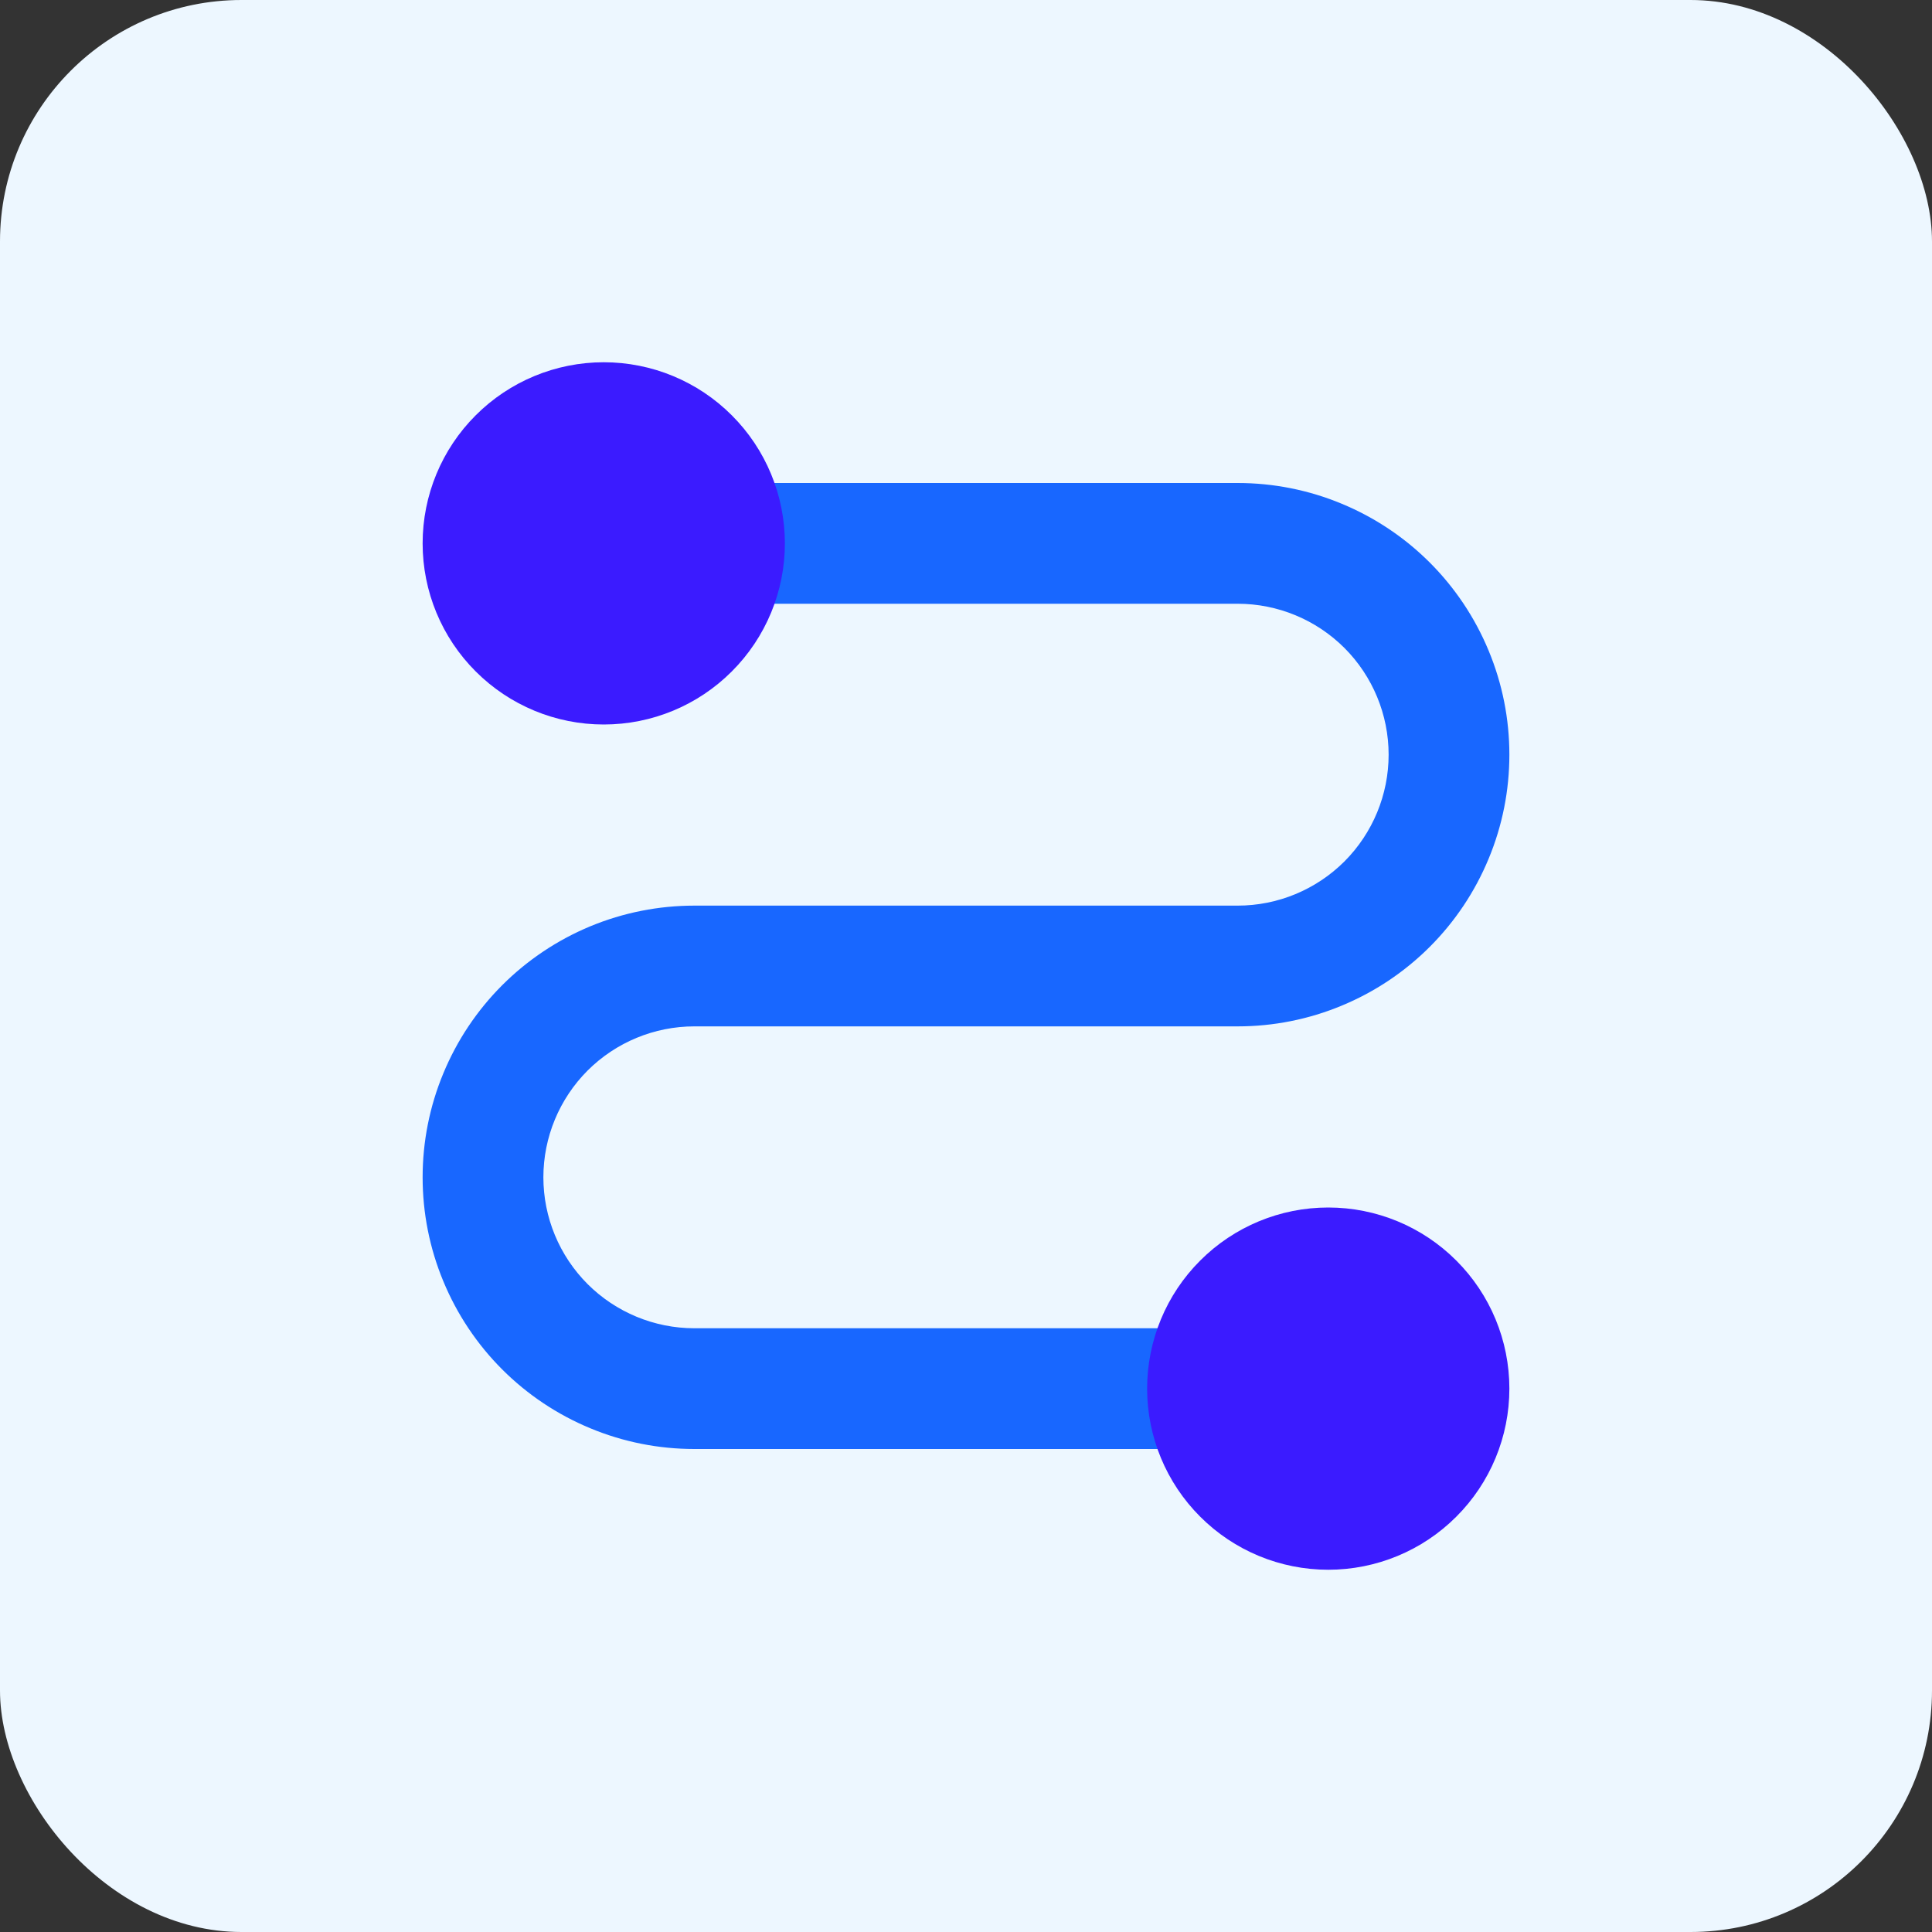
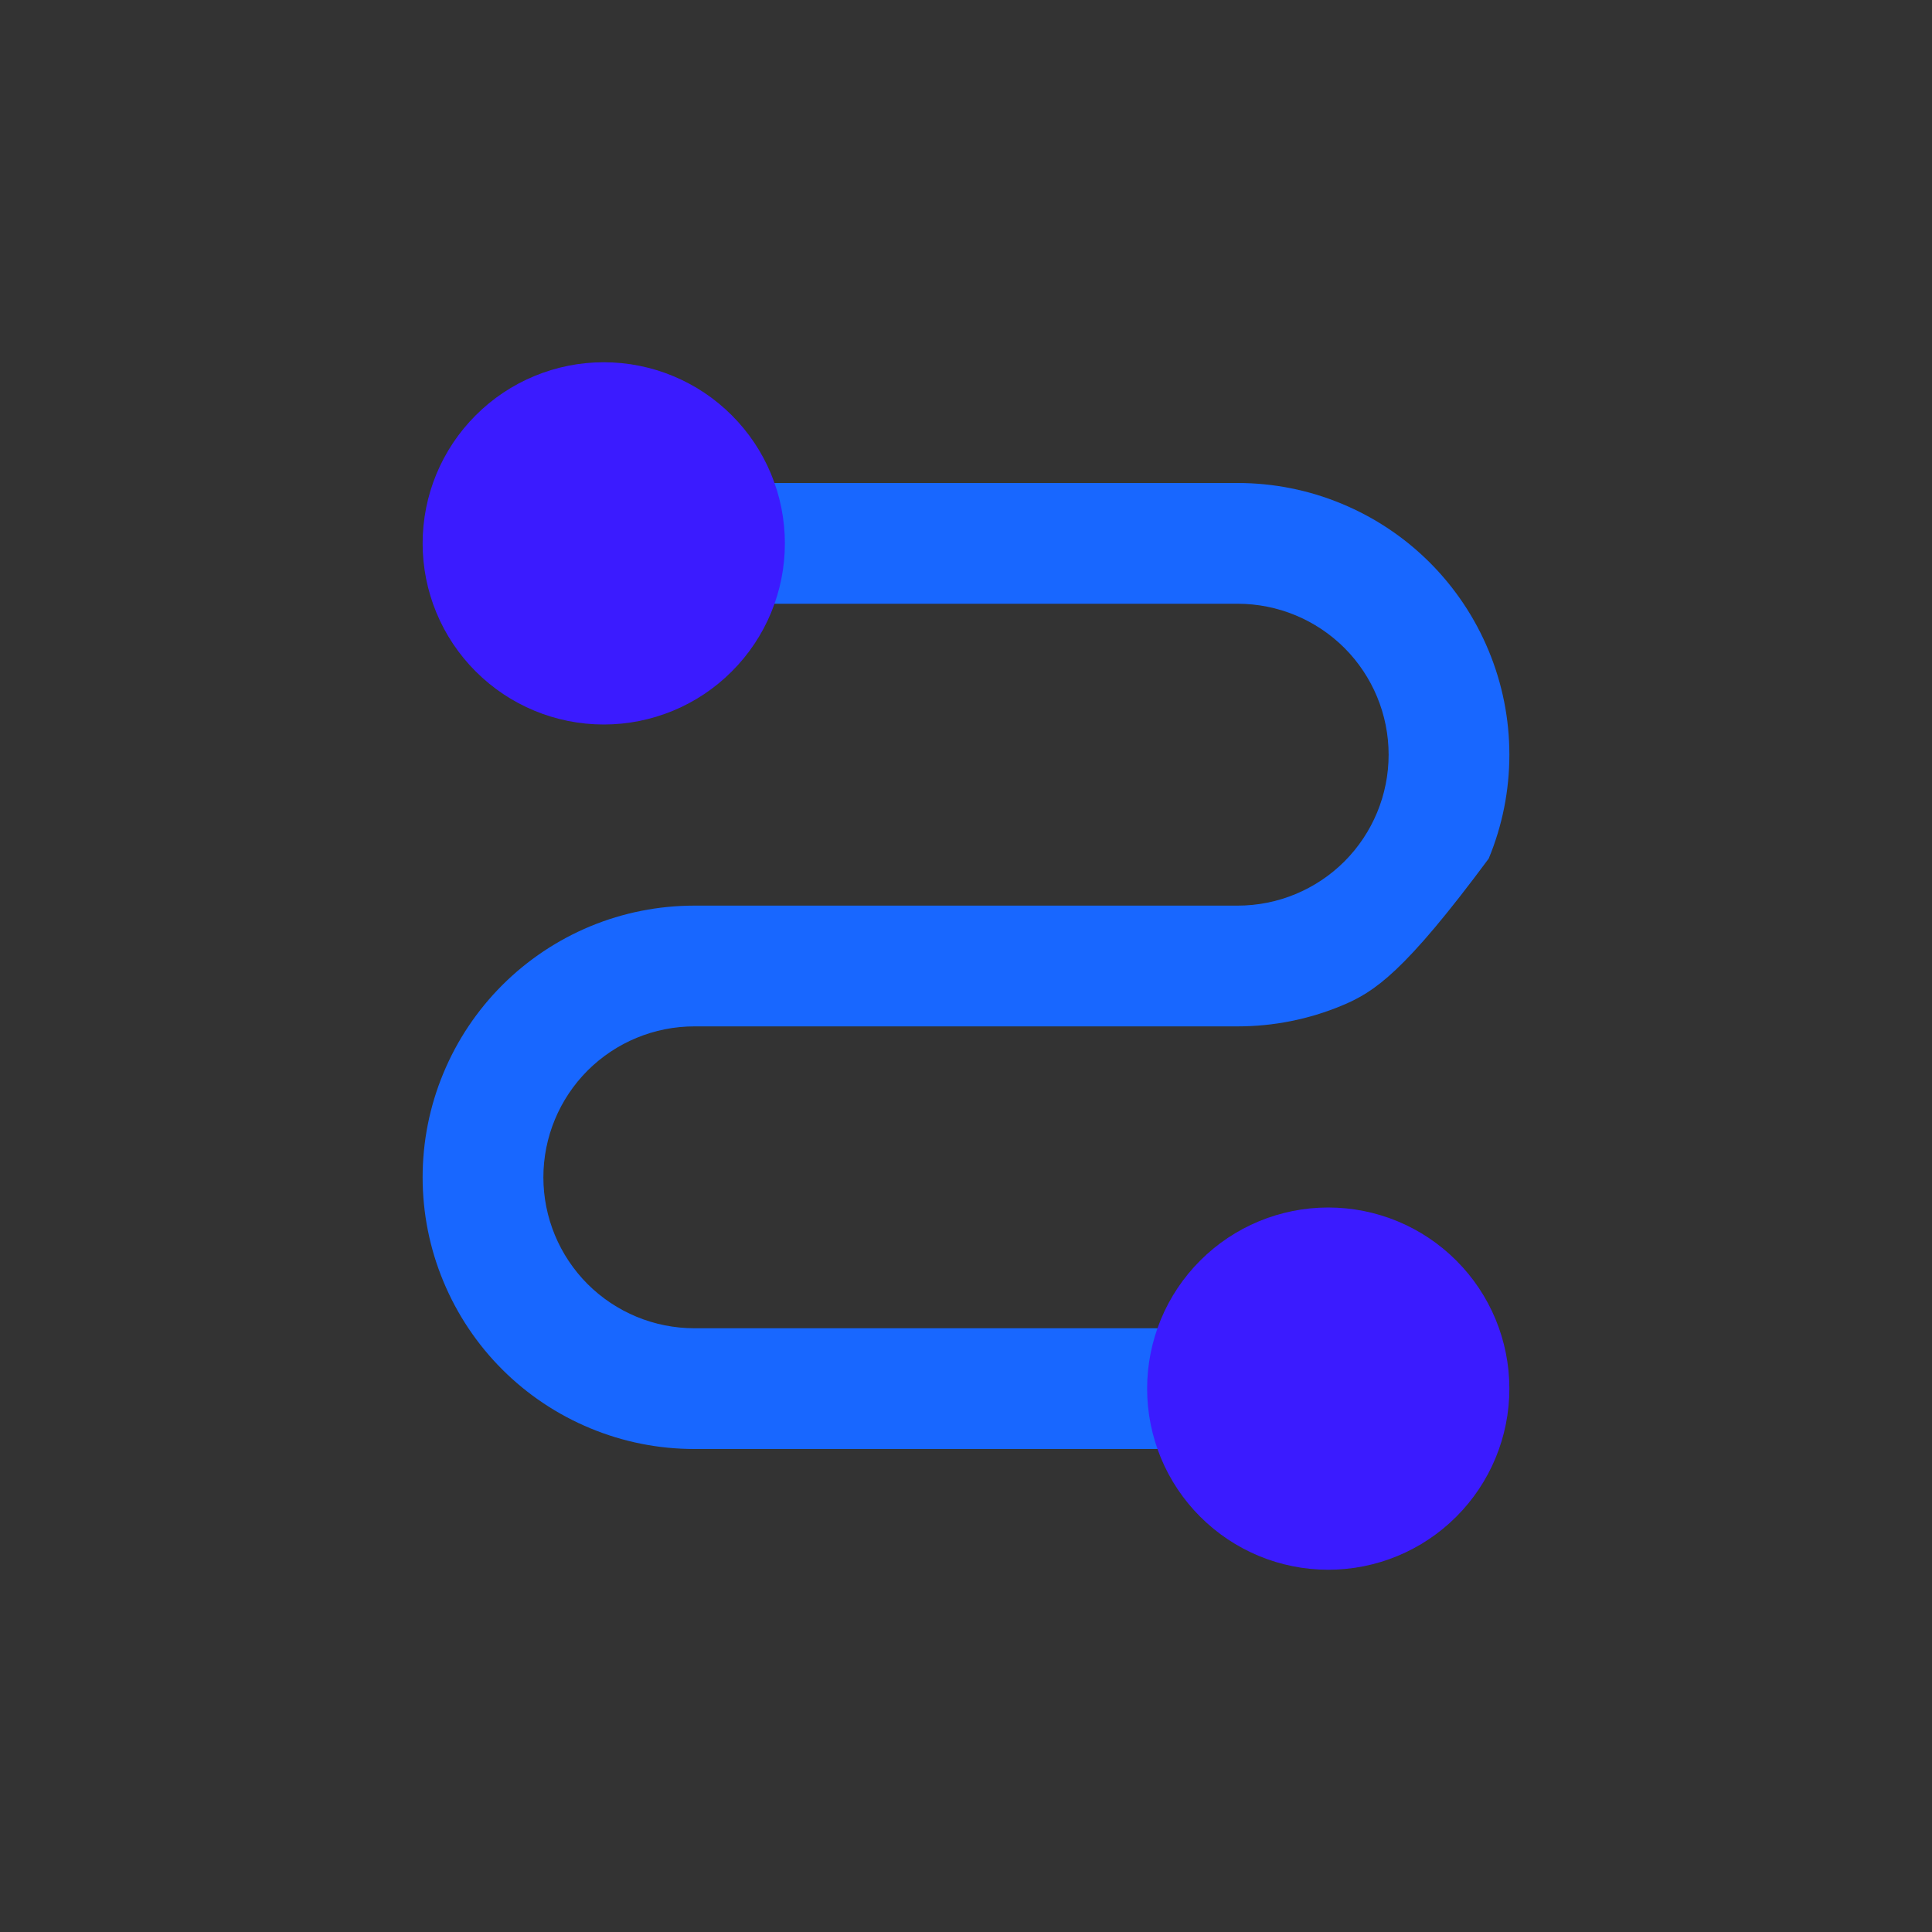
<svg xmlns="http://www.w3.org/2000/svg" width="32" height="32" viewBox="0 0 32 32" fill="none">
  <rect x="0" y="0" width="32" height="32" fill="#333333" stroke="none" />
  <g id="navbar_customized_icon1">
-     <rect width="32" height="32" rx="4" fill="#EDF7FF" />
-     <path id="Vector" d="M20.5 10H11.2V8H20.5C21.091 8 21.676 8.116 22.222 8.343C22.768 8.569 23.264 8.9 23.682 9.318C24.1 9.736 24.431 10.232 24.657 10.778C24.884 11.324 25 11.909 25 12.5C25 13.091 24.884 13.676 24.657 14.222C24.431 14.768 24.1 15.264 23.682 15.682C23.264 16.1 22.768 16.431 22.222 16.657C21.676 16.884 21.091 17 20.5 17H11.5C10.837 17 10.201 17.264 9.732 17.732C9.264 18.201 9 18.837 9 19.5C9 20.163 9.264 20.799 9.732 21.268C10.201 21.736 10.837 22 11.5 22H20.8V24H11.5C10.909 24 10.324 23.884 9.778 23.657C9.232 23.431 8.736 23.1 8.318 22.682C7.9 22.264 7.569 21.768 7.343 21.222C7.116 20.676 7 20.091 7 19.5C7 18.909 7.116 18.324 7.343 17.778C7.569 17.232 7.9 16.736 8.318 16.318C8.736 15.9 9.232 15.569 9.778 15.342C10.324 15.116 10.909 15 11.5 15H20.5C21.163 15 21.799 14.736 22.268 14.268C22.736 13.799 23 13.163 23 12.5C23 11.837 22.736 11.201 22.268 10.732C21.799 10.264 21.163 10 20.5 10Z" fill="#1867FF" />
+     <path id="Vector" d="M20.5 10H11.2V8H20.5C21.091 8 21.676 8.116 22.222 8.343C22.768 8.569 23.264 8.9 23.682 9.318C24.1 9.736 24.431 10.232 24.657 10.778C24.884 11.324 25 11.909 25 12.5C25 13.091 24.884 13.676 24.657 14.222C23.264 16.1 22.768 16.431 22.222 16.657C21.676 16.884 21.091 17 20.5 17H11.5C10.837 17 10.201 17.264 9.732 17.732C9.264 18.201 9 18.837 9 19.5C9 20.163 9.264 20.799 9.732 21.268C10.201 21.736 10.837 22 11.5 22H20.8V24H11.5C10.909 24 10.324 23.884 9.778 23.657C9.232 23.431 8.736 23.1 8.318 22.682C7.9 22.264 7.569 21.768 7.343 21.222C7.116 20.676 7 20.091 7 19.5C7 18.909 7.116 18.324 7.343 17.778C7.569 17.232 7.9 16.736 8.318 16.318C8.736 15.9 9.232 15.569 9.778 15.342C10.324 15.116 10.909 15 11.5 15H20.5C21.163 15 21.799 14.736 22.268 14.268C22.736 13.799 23 13.163 23 12.5C23 11.837 22.736 11.201 22.268 10.732C21.799 10.264 21.163 10 20.5 10Z" fill="#1867FF" />
    <path id="Vector_2" d="M7 9C7 8.204 7.316 7.441 7.879 6.879C8.441 6.316 9.204 6 10 6C10.796 6 11.559 6.316 12.121 6.879C12.684 7.441 13 8.204 13 9C13 9.796 12.684 10.559 12.121 11.121C11.559 11.684 10.796 12 10 12C9.204 12 8.441 11.684 7.879 11.121C7.316 10.559 7 9.796 7 9ZM19 23C19 22.204 19.316 21.441 19.879 20.879C20.441 20.316 21.204 20 22 20C22.796 20 23.559 20.316 24.121 20.879C24.684 21.441 25 22.204 25 23C25 23.796 24.684 24.559 24.121 25.121C23.559 25.684 22.796 26 22 26C21.204 26 20.441 25.684 19.879 25.121C19.316 24.559 19 23.796 19 23Z" fill="#3B1BFF" />
  </g>
</svg>